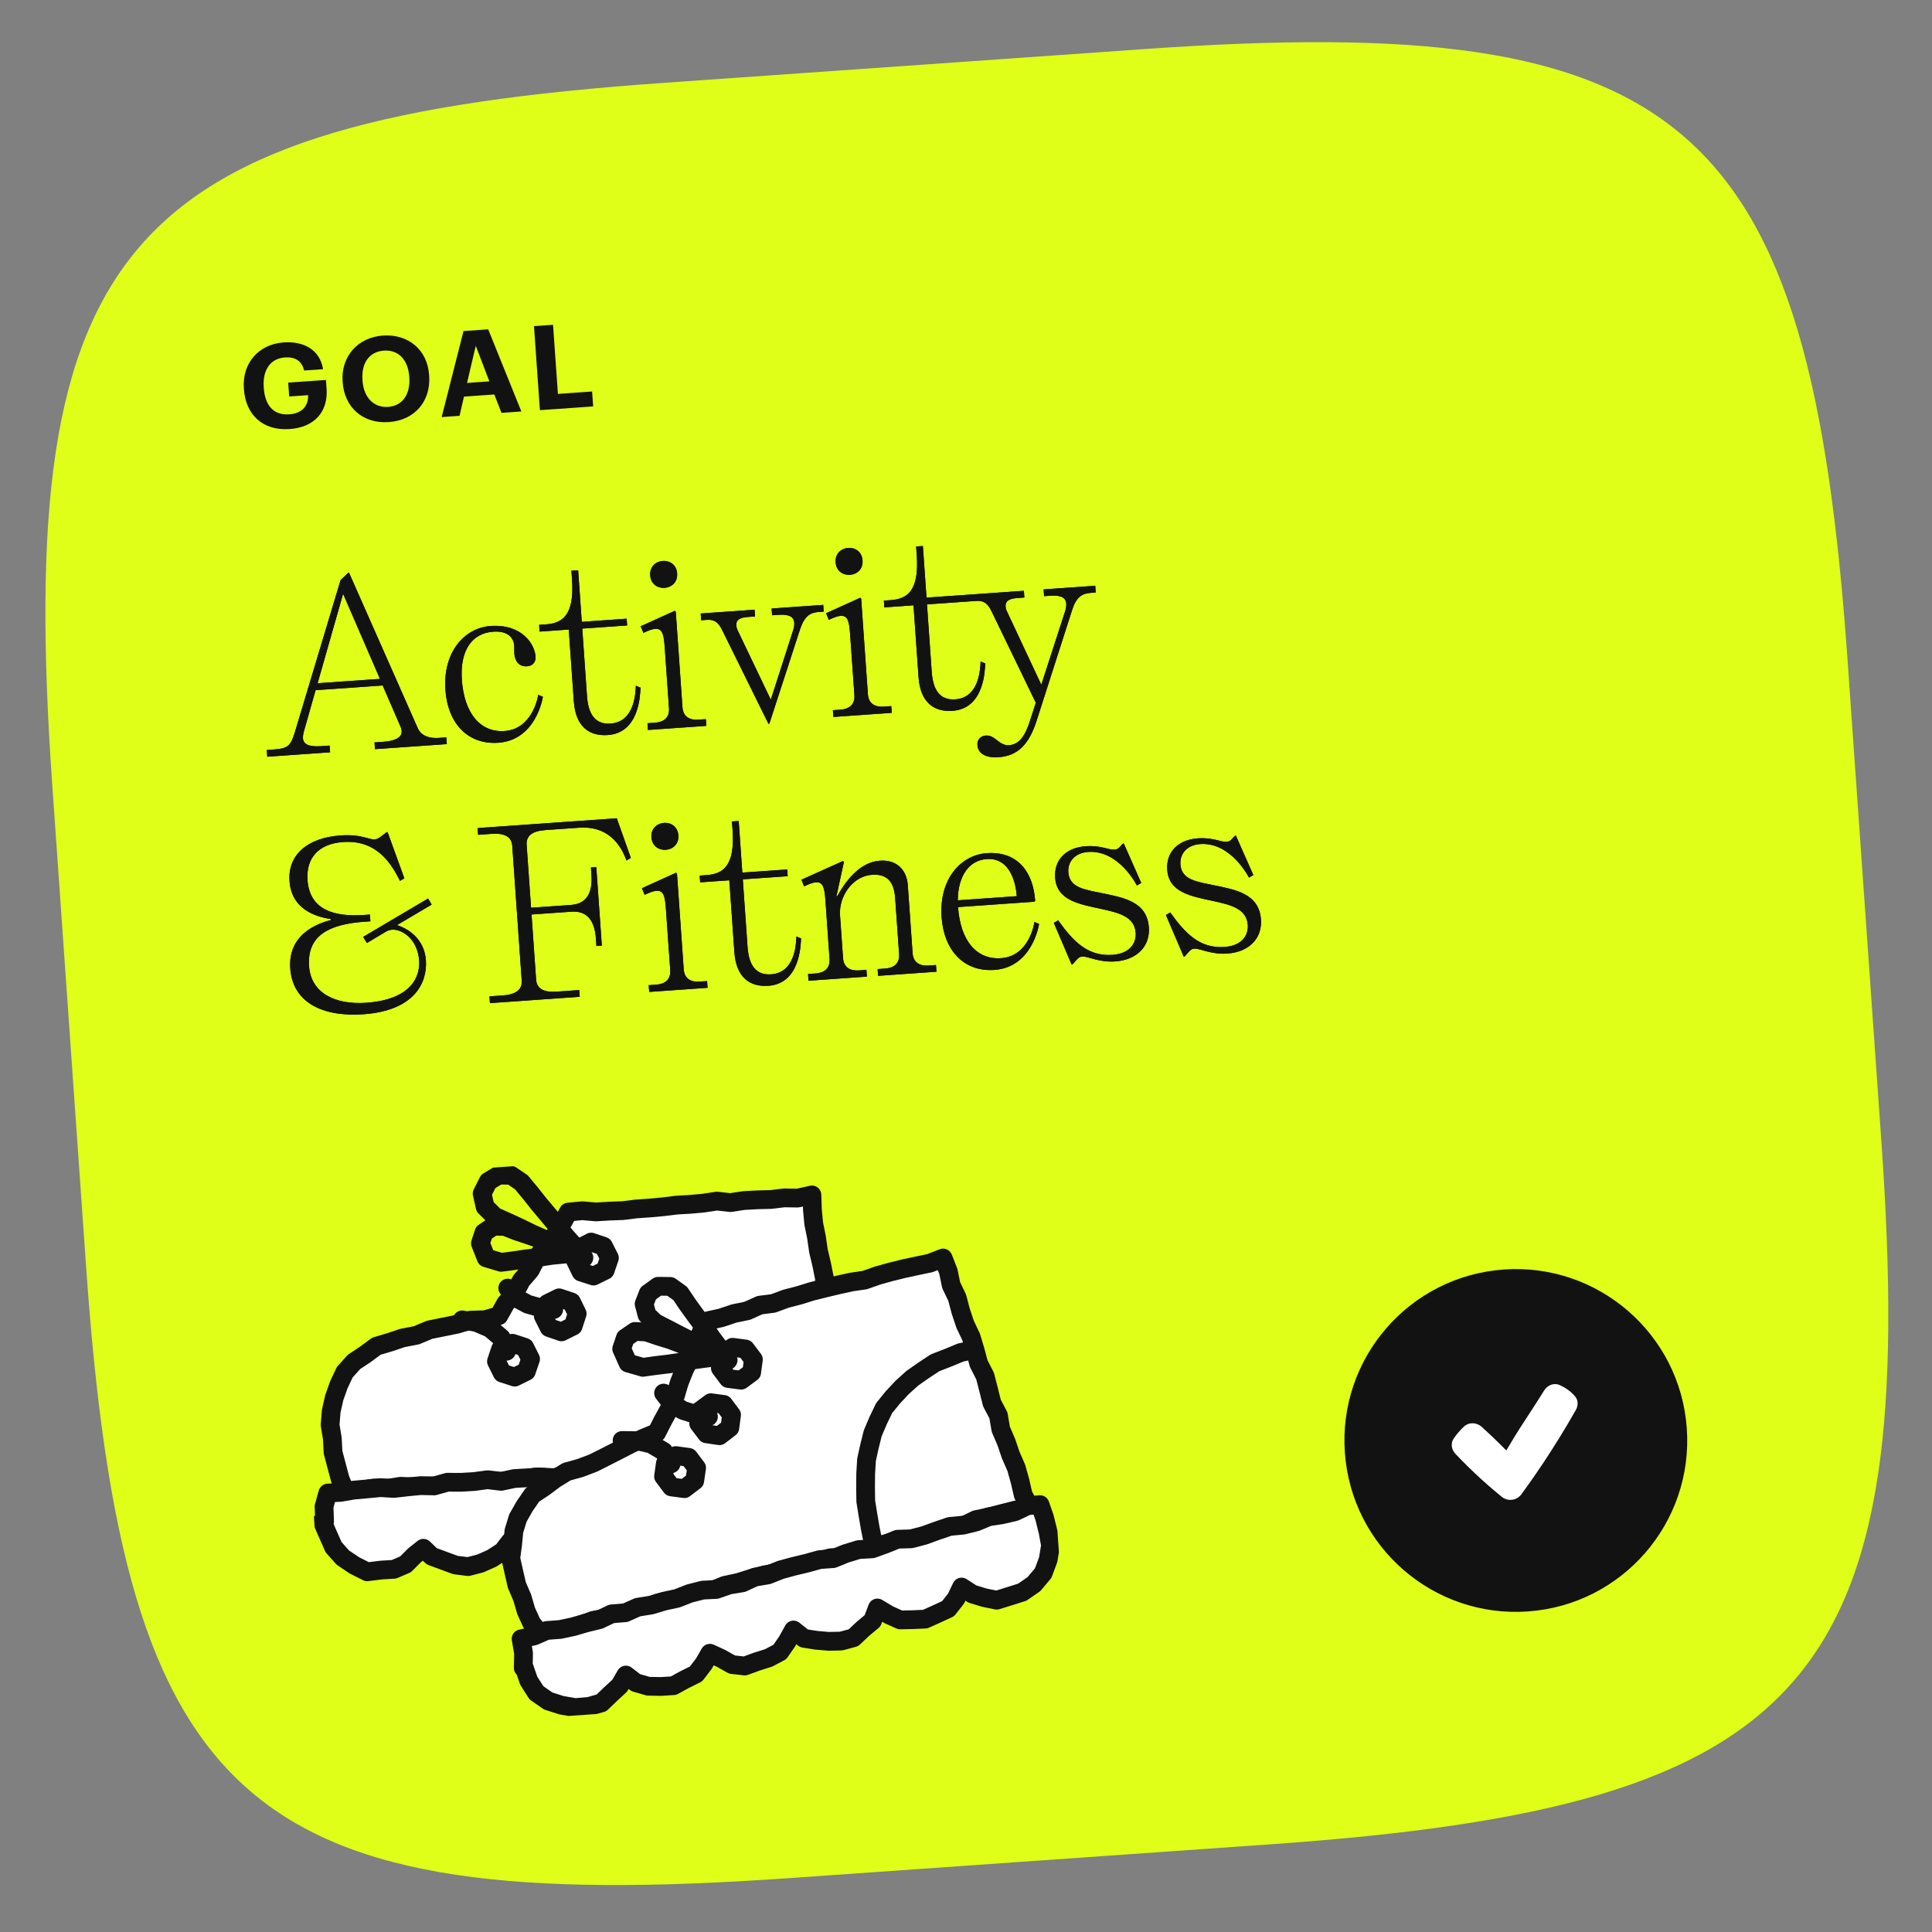
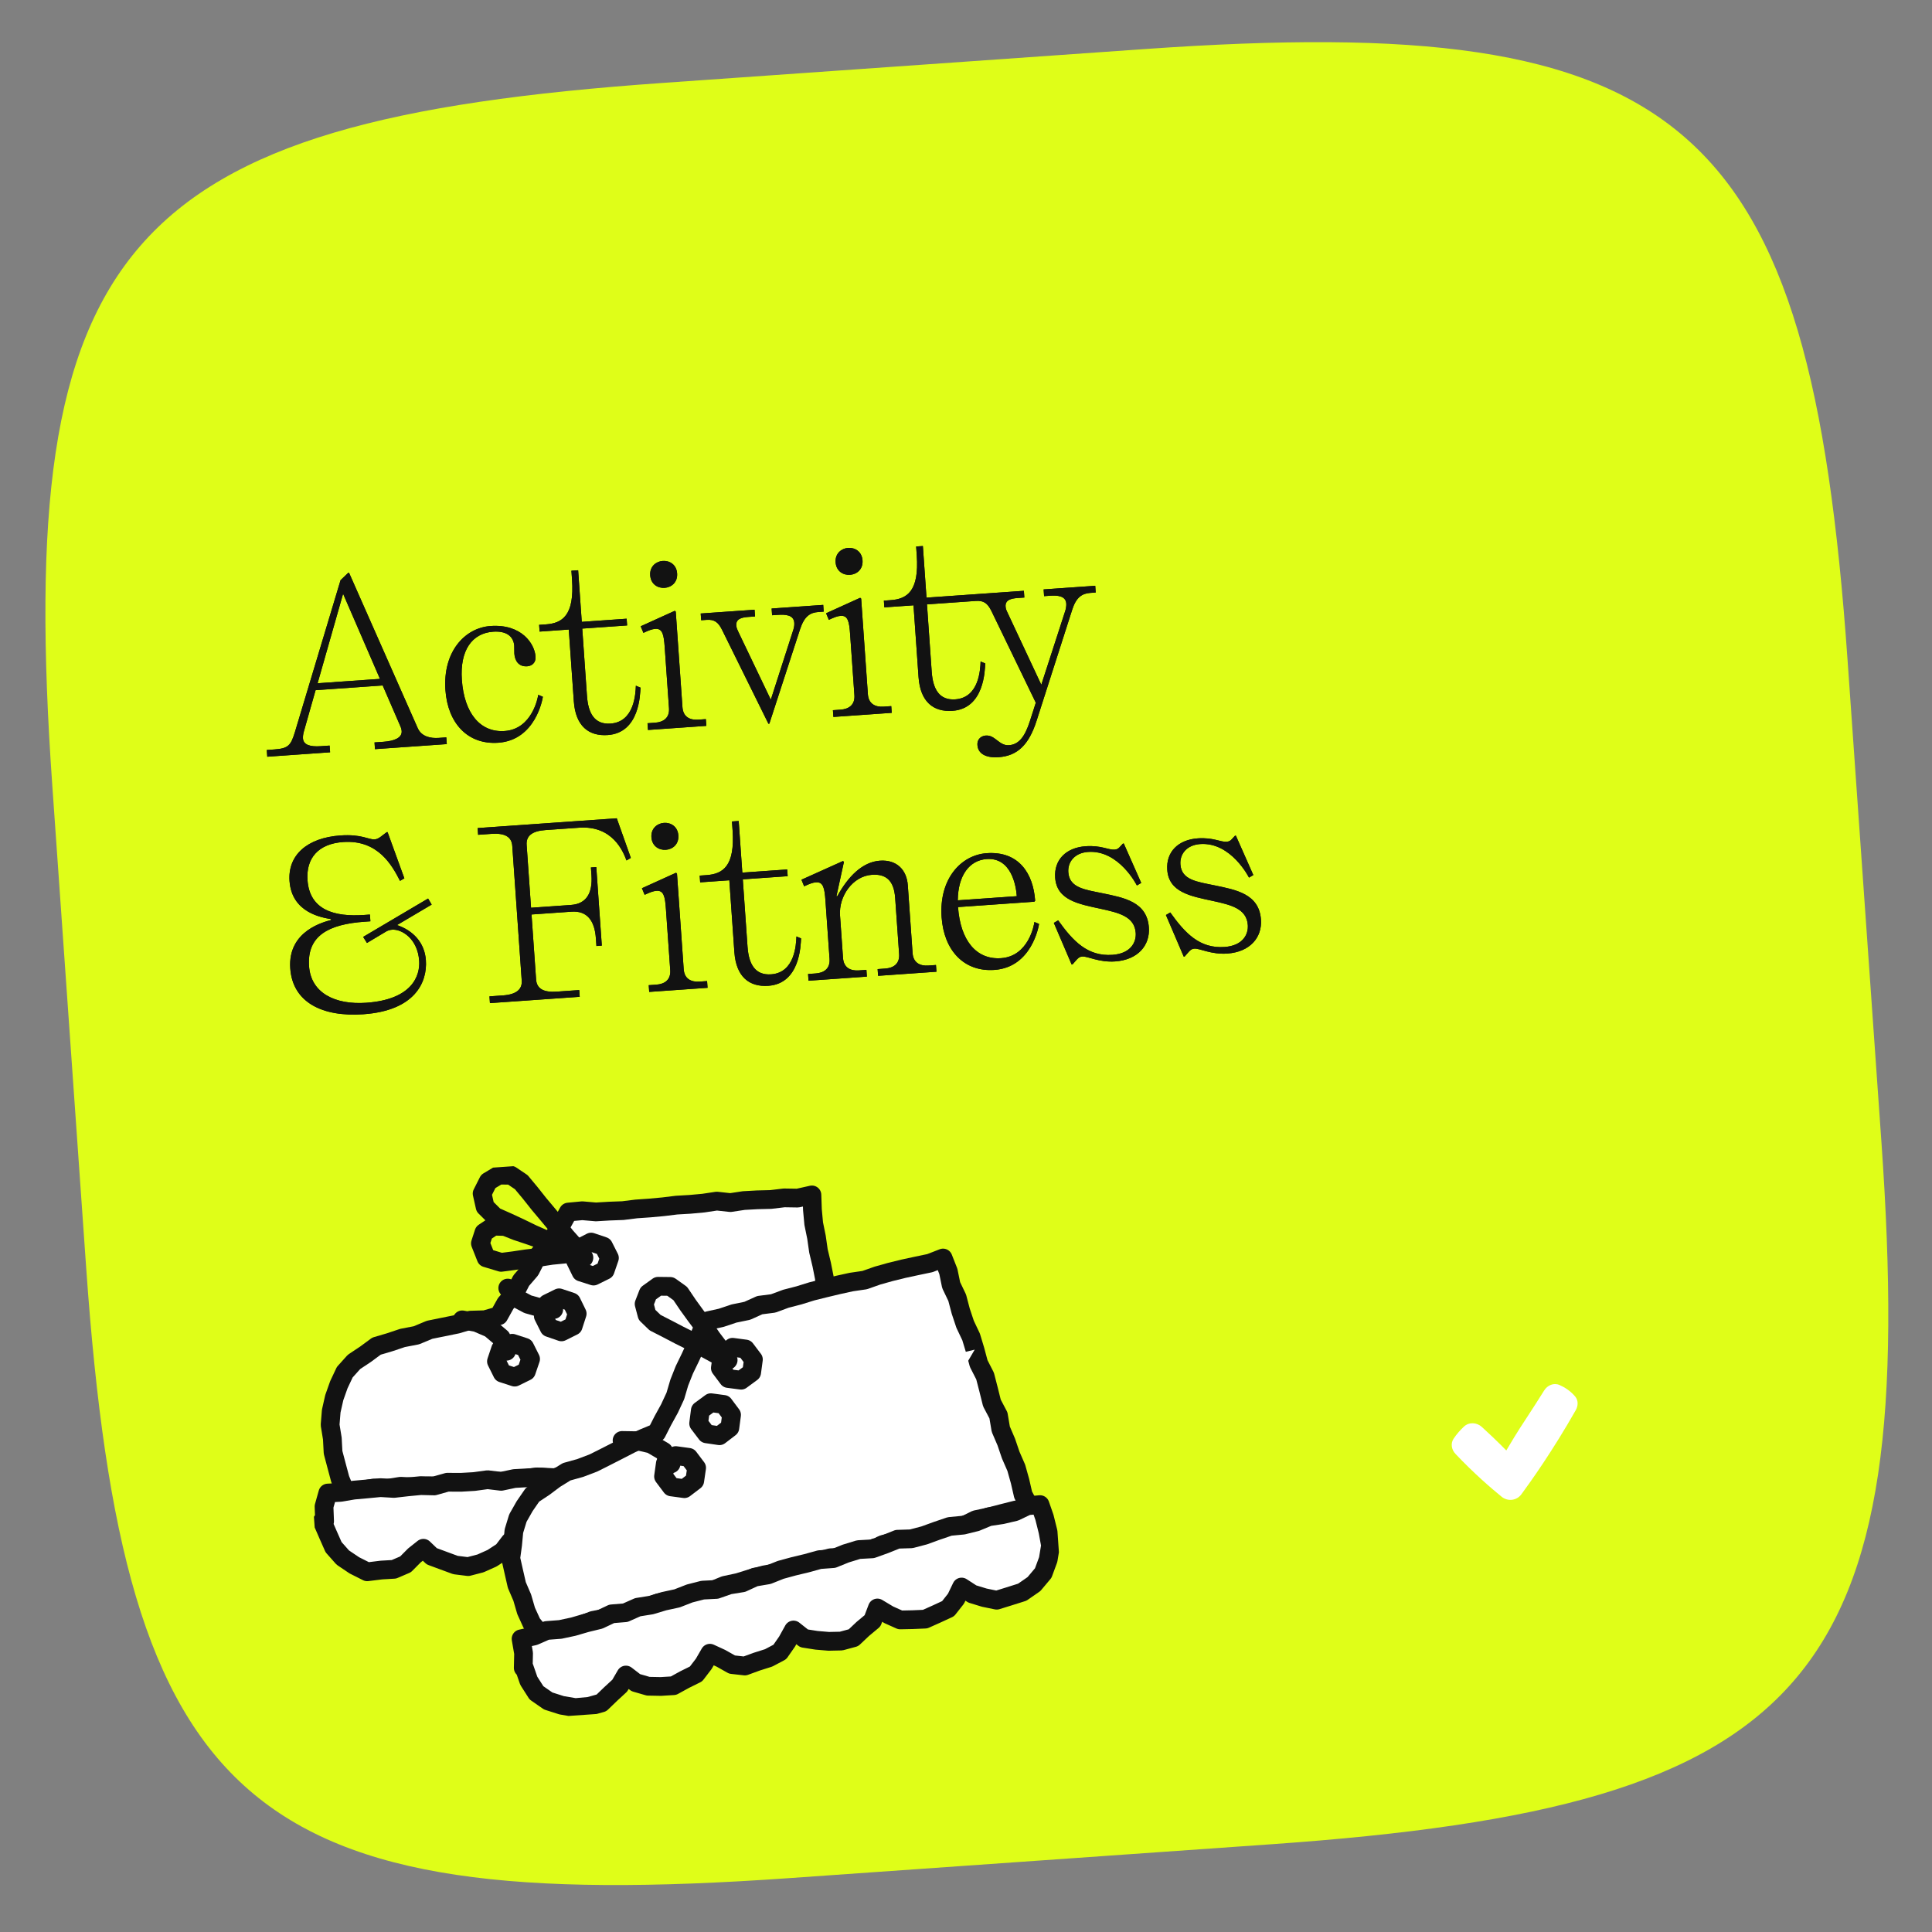
<svg xmlns="http://www.w3.org/2000/svg" width="170" height="170" viewBox="0 0 170 170" fill="none">
  <rect x="0" y="0" width="170" height="170" fill="#808080" stroke="none" />
  <g clip-path="url(#clip0_0_791)">
    <path d="M4.601 69.108C1.259 21.549 10.736 10.639 58.295 7.298L100.756 4.315C148.314 0.973 159.224 10.45 162.565 58.009L165.549 100.47C168.89 148.029 159.413 158.938 111.854 162.28L69.393 165.263C21.835 168.604 10.925 159.127 7.584 111.569L4.601 69.108Z" fill="#DFFE18" />
    <g clip-path="url(#clip1_0_791)">
      <path d="M74.722 128.157L74.637 126.937L74.332 125.751L74.373 124.513L74.145 123.315L73.842 122.126L73.786 120.902L73.534 119.708L73.373 118.5L73.258 117.284L72.934 116.102L72.849 114.882L72.614 113.684L72.54 112.461L72.302 111.266L72.017 110.074L71.844 108.867L71.6 107.67L71.487 106.452L71.442 105.143L70.19 105.423L68.997 105.404L67.818 105.545L66.632 105.574L65.447 105.639L64.269 105.818L63.073 105.687L61.894 105.864L60.715 105.972L59.529 106.041L58.35 106.186L57.169 106.294L55.984 106.377L54.805 106.524L53.617 106.568L52.433 106.639L51.235 106.535L50.012 106.651L49.403 107.75L48.757 108.778L47.959 109.703L47.218 110.665L46.661 111.756L45.864 112.681L45.303 113.77L44.496 114.691L43.891 115.776L42.678 116.125L41.415 116.162L40.228 116.517L39.014 116.764L37.799 117.011L36.639 117.495L35.42 117.729L34.284 118.109L33.128 118.45L32.158 119.166L31.151 119.835L30.336 120.742L29.817 121.842L29.413 122.981L29.145 124.165L29.047 125.379L29.243 126.582L29.307 127.799L29.618 128.973L29.932 130.147L30.439 131.37L31.666 131.145L32.854 130.941L34.061 130.966L35.251 130.778L36.458 130.837L37.655 130.763L38.859 130.744L40.06 130.694L41.248 130.475L42.447 130.428L43.646 130.342L44.852 130.352L46.039 130.128L47.232 129.952L48.441 130.046L49.64 129.955L50.827 129.698L52.031 129.721L53.239 129.759L54.43 129.555L55.629 129.469L56.822 129.339L58.03 129.382L59.216 129.112L60.418 129.065L61.628 129.131L62.812 128.86L64.018 128.882L65.227 128.937L66.415 128.689L67.615 128.626L68.821 128.635L70.015 128.475L71.222 128.497L72.416 128.344L73.621 128.306L74.813 128.093L74.722 128.157Z" fill="white" />
      <path d="M74.722 128.157L74.637 126.937L74.332 125.751L74.373 124.513L74.145 123.315L73.842 122.126L73.786 120.902L73.534 119.708L73.373 118.5L73.258 117.284L72.934 116.102L72.849 114.882L72.614 113.684L72.54 112.461L72.302 111.266L72.017 110.074L71.844 108.867L71.6 107.67L71.487 106.452L71.442 105.143L70.19 105.423L68.997 105.404L67.818 105.545L66.632 105.574L65.447 105.639L64.269 105.818L63.073 105.687L61.894 105.864L60.715 105.972L59.529 106.041L58.35 106.186L57.169 106.294L55.984 106.377L54.805 106.524L53.617 106.568L52.433 106.639L51.235 106.535L50.012 106.651L49.403 107.75L48.757 108.778L47.959 109.703L47.218 110.665L46.661 111.756L45.864 112.681L45.303 113.77L44.496 114.691L43.891 115.776L42.678 116.125L41.415 116.162L40.228 116.517L39.014 116.764L37.799 117.011L36.639 117.495L35.42 117.729L34.284 118.109L33.128 118.45L32.158 119.166L31.151 119.835L30.336 120.742L29.817 121.842L29.413 122.981L29.145 124.165L29.047 125.379L29.243 126.582L29.307 127.799L29.618 128.973L29.932 130.147L30.439 131.37L31.666 131.145L32.854 130.941L34.061 130.966L35.251 130.778L36.458 130.837L37.655 130.763L38.859 130.744L40.06 130.694L41.248 130.475L42.447 130.428L43.646 130.342L44.852 130.352L46.039 130.128L47.232 129.952L48.441 130.046L49.64 129.955L50.827 129.698L52.031 129.721L53.239 129.759L54.43 129.555L55.629 129.469L56.822 129.339L58.03 129.382L59.216 129.112L60.418 129.065L61.628 129.131L62.812 128.86L64.018 128.882L65.227 128.937L66.415 128.689L67.615 128.626L68.821 128.635L70.015 128.475L71.222 128.497L72.416 128.344L73.621 128.306L74.813 128.093L74.722 128.157Z" stroke="#121212" stroke-width="1.65" stroke-linecap="round" stroke-linejoin="round" />
      <path d="M49.404 117.194L50.434 116.682L50.787 115.591L50.284 114.562L49.195 114.198L48.164 114.706L47.807 115.799L48.321 116.82L49.404 117.194Z" fill="white" />
      <path d="M49.404 117.194L50.434 116.682L50.787 115.591L50.284 114.562L49.195 114.198L48.164 114.706L47.807 115.799L48.321 116.82L49.404 117.194Z" stroke="#121212" stroke-width="1.65" stroke-linecap="round" stroke-linejoin="round" />
      <path d="M52.225 112.283L53.251 111.777L53.625 110.69L53.105 109.66L52.016 109.292L50.994 109.815L50.627 110.9L51.132 111.933L52.225 112.283Z" fill="white" />
      <path d="M52.225 112.283L53.251 111.777L53.625 110.69L53.105 109.66L52.016 109.292L50.994 109.815L50.627 110.9L51.132 111.933L52.225 112.283Z" stroke="#121212" stroke-width="1.65" stroke-linecap="round" stroke-linejoin="round" />
      <path d="M45.288 121.175L46.314 120.67L46.687 119.58L46.17 118.551L45.079 118.194L44.051 118.701L43.684 119.79L44.197 120.821L45.288 121.175Z" fill="white" />
      <path d="M45.288 121.175L46.314 120.67L46.687 119.58L46.17 118.551L45.079 118.194L44.051 118.701L43.684 119.79L44.197 120.821L45.288 121.175Z" stroke="#121212" stroke-width="1.65" stroke-linecap="round" stroke-linejoin="round" />
      <path d="M51.375 110.681L50.601 109.72L49.781 108.797L49.009 107.834L48.22 106.885L47.426 105.94L46.658 104.971L45.867 104.021L44.964 103.414L43.883 103.402L42.963 103.955L42.423 105.024L42.686 106.192L43.535 107.034L44.664 107.537L45.782 108.057L46.891 108.596L48.022 109.094L49.136 109.625L50.261 110.135L51.38 110.662L51.375 110.681Z" stroke="#121212" stroke-width="1.65" stroke-linecap="round" stroke-linejoin="round" />
      <path d="M28.351 133.856L28.859 135.024L29.351 136.136L30.164 137.053L31.18 137.737L32.309 138.305L33.564 138.15L34.662 138.087L35.684 137.649L36.463 136.865L37.256 136.235L37.991 136.939L39.045 137.329L40.08 137.71L41.195 137.848L42.28 137.566L43.296 137.112L44.236 136.498L44.868 135.67L45.633 136.365L46.628 136.873L47.68 137.265L48.797 137.133L49.856 136.906L50.955 136.653L51.773 135.882L52.466 134.891L53.316 135.74L54.205 136.433L55.319 136.592L56.408 136.55L57.531 136.567L58.484 135.976L59.32 135.281L60.093 134.54L60.922 135.222L61.834 135.865L62.916 136.167L64.041 136.274L65.107 135.912L66.185 135.591L66.92 134.733L67.714 134.089L68.558 134.66L69.433 135.373L70.565 135.421L71.65 135.66L72.82 135.231L74.062 134.926L74.832 133.911L75.718 133.001L75.989 131.76L76.087 130.518L75.974 129.259L75.963 127.922L74.711 127.971L73.544 128.219L72.37 128.327L71.192 128.393L70.019 128.542L68.828 128.451L67.648 128.471L66.482 128.736L65.297 128.728L64.119 128.781L62.936 128.801L61.761 128.92L60.581 128.986L59.401 129.039L58.237 129.343L57.061 129.416L55.867 129.277L54.688 129.352L53.521 129.596L52.335 129.575L51.163 129.747L49.975 129.7L48.814 130.025L47.626 129.966L46.446 130.033L45.264 130.099L44.097 130.345L42.903 130.202L41.73 130.362L40.551 130.431L39.366 130.424L38.205 130.75L37.019 130.722L35.84 130.835L34.665 130.97L33.476 130.9L32.298 131.013L31.121 131.118L29.948 131.316L28.845 131.375L28.512 132.559L28.562 133.865L28.351 133.856Z" fill="white" />
      <path d="M28.351 133.856L28.859 135.024L29.351 136.136L30.164 137.053L31.18 137.737L32.309 138.305L33.564 138.15L34.662 138.087L35.684 137.649L36.463 136.865L37.256 136.235L37.991 136.939L39.045 137.329L40.08 137.71L41.195 137.848L42.28 137.566L43.296 137.112L44.236 136.498L44.868 135.67L45.633 136.365L46.628 136.873L47.68 137.265L48.797 137.133L49.856 136.906L50.955 136.653L51.773 135.882L52.466 134.891L53.316 135.74L54.205 136.433L55.319 136.592L56.408 136.55L57.531 136.567L58.484 135.976L59.32 135.281L60.093 134.54L60.922 135.222L61.834 135.865L62.916 136.167L64.041 136.274L65.107 135.912L66.185 135.591L66.92 134.733L67.714 134.089L68.558 134.66L69.433 135.373L70.565 135.421L71.65 135.66L72.82 135.231L74.062 134.926L74.832 133.911L75.718 133.001L75.989 131.76L76.087 130.518L75.974 129.259L75.963 127.922L74.711 127.971L73.544 128.219L72.37 128.327L71.192 128.393L70.019 128.542L68.828 128.451L67.648 128.471L66.482 128.736L65.297 128.728L64.119 128.781L62.936 128.801L61.761 128.92L60.581 128.986L59.401 129.039L58.237 129.343L57.061 129.416L55.867 129.277L54.688 129.352L53.521 129.596L52.335 129.575L51.163 129.747L49.975 129.7L48.814 130.025L47.626 129.966L46.446 130.033L45.264 130.099L44.097 130.345L42.903 130.202L41.73 130.362L40.551 130.431L39.366 130.424L38.205 130.75L37.019 130.722L35.84 130.835L34.665 130.97L33.476 130.9L32.298 131.013L31.121 131.118L29.948 131.316L28.845 131.375L28.512 132.559L28.562 133.865L28.351 133.856Z" stroke="#121212" stroke-width="1.65" stroke-linecap="round" stroke-linejoin="round" />
      <path d="M90.652 132.691L90.029 131.529L89.755 130.334L89.425 129.157L88.936 128.037L88.543 126.883L88.061 125.76L87.855 124.542L87.281 123.453L86.985 122.264L86.679 121.08L86.118 119.984L85.802 118.804L85.449 117.637L84.922 116.527L84.537 115.37L84.225 114.189L83.694 113.081L83.447 111.875L82.982 110.695L81.825 111.145L80.662 111.388L79.503 111.638L78.35 111.921L77.207 112.242L76.085 112.638L74.906 112.81L73.746 113.065L72.591 113.341L71.441 113.627L70.306 113.98L69.157 114.276L68.039 114.69L66.851 114.843L65.755 115.339L64.59 115.578L63.46 115.956L62.34 116.203L61.7 117.205L61.258 118.335L60.749 119.436L60.218 120.53L59.771 121.657L59.424 122.833L58.913 123.935L58.325 125.003L57.785 126.063L56.665 126.528L55.538 127.038L54.435 127.606L53.33 128.17L52.221 128.727L51.061 129.168L49.859 129.504L48.824 130.144L47.864 130.863L46.851 131.534L46.163 132.532L45.569 133.577L45.218 134.725L45.107 135.913L44.943 137.115L45.209 138.297L45.478 139.472L45.954 140.579L46.294 141.748L46.799 142.853L47.533 143.736L48.695 143.555L49.884 143.358L51.041 143.029L52.166 142.585L53.346 142.354L54.525 142.114L55.682 141.792L56.829 141.429L57.964 141.027L59.147 140.801L60.307 140.497L61.479 140.223L62.649 139.954L63.771 139.497L64.947 139.246L66.097 138.89L67.255 138.575L68.443 138.364L69.59 138.006L70.75 137.693L71.913 137.392L73.073 137.069L74.297 137.007L75.411 136.51L76.613 136.363L77.731 135.889L78.898 135.608L80.106 135.475L81.269 135.173L82.406 134.771L83.578 134.495L84.761 134.271L85.86 133.719L87.038 133.47L88.201 133.166L89.369 132.871L90.652 132.691Z" fill="white" />
      <path d="M90.652 132.691L90.029 131.529L89.755 130.334L89.425 129.157L88.936 128.037L88.543 126.883L88.061 125.76L87.855 124.542L87.281 123.453L86.985 122.264L86.679 121.08L86.118 119.984L85.802 118.804L85.449 117.637L84.922 116.527L84.537 115.37L84.225 114.189L83.694 113.081L83.447 111.875L82.982 110.695L81.825 111.145L80.662 111.388L79.503 111.638L78.35 111.921L77.207 112.242L76.085 112.638L74.906 112.81L73.746 113.065L72.591 113.341L71.441 113.627L70.306 113.98L69.157 114.276L68.039 114.69L66.851 114.843L65.755 115.339L64.59 115.578L63.46 115.956L62.34 116.203L61.7 117.205L61.258 118.335L60.749 119.436L60.218 120.53L59.771 121.657L59.424 122.833L58.913 123.935L58.325 125.003L57.785 126.063L56.665 126.528L55.538 127.038L54.435 127.606L53.33 128.17L52.221 128.727L51.061 129.168L49.859 129.504L48.824 130.144L47.864 130.863L46.851 131.534L46.163 132.532L45.569 133.577L45.218 134.725L45.107 135.913L44.943 137.115L45.209 138.297L45.478 139.472L45.954 140.579L46.294 141.748L46.799 142.853L47.533 143.736L48.695 143.555L49.884 143.358L51.041 143.029L52.166 142.585L53.346 142.354L54.525 142.114L55.682 141.792L56.829 141.429L57.964 141.027L59.147 140.801L60.307 140.497L61.479 140.223L62.649 139.954L63.771 139.497L64.947 139.246L66.097 138.89L67.255 138.575L68.443 138.364L69.59 138.006L70.75 137.693L71.913 137.392L73.073 137.069L74.297 137.007L75.411 136.51L76.613 136.363L77.731 135.889L78.898 135.608L80.106 135.475L81.269 135.173L82.406 134.771L83.578 134.495L84.761 134.271L85.86 133.719L87.038 133.47L88.201 133.166L89.369 132.871L90.652 132.691Z" stroke="#121212" stroke-width="1.65" stroke-linecap="round" stroke-linejoin="round" />
      <path d="M63.306 126.332L64.221 125.631L64.371 124.497L63.683 123.578L62.549 123.426L61.623 124.107L61.476 125.251L62.168 126.164L63.306 126.332Z" fill="white" />
      <path d="M63.306 126.332L64.221 125.631L64.371 124.497L63.683 123.578L62.549 123.426L61.623 124.107L61.476 125.251L62.168 126.164L63.306 126.332Z" stroke="#121212" stroke-width="1.65" stroke-linecap="round" stroke-linejoin="round" />
      <path d="M65.213 121.444L66.139 120.763L66.293 119.621L65.598 118.701L64.459 118.549L63.543 119.241L63.386 120.378L64.074 121.297L65.213 121.446L65.213 121.444Z" fill="white" />
      <path d="M65.213 121.444L66.139 120.763L66.293 119.621L65.598 118.701L64.459 118.549L63.543 119.241L63.386 120.378L64.074 121.297L65.213 121.446L65.213 121.444Z" stroke="#121212" stroke-width="1.65" stroke-linecap="round" stroke-linejoin="round" />
      <path d="M60.218 130.99L61.131 130.294L61.297 129.156L60.603 128.236L59.461 128.079L58.545 128.776L58.386 129.915L59.077 130.836L60.218 130.99Z" fill="white" />
      <path d="M60.218 130.99L61.131 130.294L61.297 129.156L60.603 128.236L59.461 128.079L58.545 128.776L58.386 129.915L59.077 130.836L60.218 130.99Z" stroke="#121212" stroke-width="1.65" stroke-linecap="round" stroke-linejoin="round" />
      <path d="M85.766 118.757L84.553 119.053L83.406 119.441L82.311 119.956L81.264 120.565L80.282 121.268L79.366 122.058L78.551 122.951L77.85 123.936L77.225 124.977L76.816 126.118L76.504 127.286L76.241 128.468L76.18 129.677L76.158 130.884L76.168 132.1L76.37 133.296L76.581 134.49L76.868 135.68L77.437 134.628L77.942 133.542L78.511 132.495L79.048 131.428L79.612 130.378L80.207 129.343L80.778 128.295L81.258 127.2L81.858 126.166L82.431 125.118L82.961 124.049L83.539 123.003L84.04 121.918L84.628 120.879L85.153 119.804L85.766 118.757Z" fill="white" />
-       <path d="M85.724 118.758L84.537 119.008L83.415 119.473L82.285 119.909L81.27 120.578L80.283 121.27L79.384 122.079L78.561 122.96L77.795 123.903L77.269 124.999L76.795 126.112L76.502 127.287L76.244 128.468L76.173 129.676L76.163 130.886L76.18 132.099L76.373 133.295L76.579 134.491L76.818 135.681" stroke="#121212" stroke-width="1.65" stroke-linecap="round" stroke-linejoin="round" />
      <path d="M46.126 146.733L46.53 147.898L47.206 148.956L48.237 149.672L49.417 150.049L50.62 150.254L51.848 150.143L52.923 149.841L53.726 149.066L54.531 148.324L55.075 147.389L55.947 148.06L57.033 148.374L58.149 148.395L59.264 148.327L60.241 147.79L61.245 147.293L61.924 146.405L62.464 145.47L63.44 145.919L64.417 146.469L65.538 146.595L66.598 146.208L67.635 145.88L68.62 145.359L69.256 144.444L69.82 143.426L70.749 144.161L71.853 144.334L72.923 144.424L74.017 144.4L75.1 144.107L75.917 143.334L76.775 142.618L77.204 141.489L78.21 142.091L79.213 142.54L80.309 142.517L81.402 142.47L82.402 142.023L83.426 141.55L84.122 140.665L84.611 139.646L85.555 140.257L86.609 140.579L87.703 140.804L88.771 140.472L89.95 140.1L90.98 139.386L91.795 138.416L92.233 137.229L92.438 135.984L92.211 134.749L91.905 133.521L91.513 132.394L90.403 132.495L89.318 133.014L88.169 133.284L86.997 133.461L85.896 133.918L84.75 134.2L83.56 134.315L82.439 134.697L81.325 135.102L80.183 135.402L78.971 135.44L77.867 135.884L76.752 136.284L75.549 136.352L74.417 136.7L73.315 137.145L72.117 137.234L70.98 137.549L69.829 137.825L68.69 138.136L67.585 138.577L66.415 138.775L65.326 139.275L64.153 139.466L63.035 139.857L61.83 139.918L60.684 140.211L59.575 140.643L58.422 140.893L57.289 141.234L56.116 141.421L55.021 141.907L53.825 142.005L52.74 142.519L51.589 142.799L50.456 143.13L49.298 143.378L48.099 143.469L47.002 143.951L45.85 144.203L46.07 145.472L46.042 146.762L46.126 146.733Z" fill="white" />
      <path d="M46.126 146.733L46.53 147.898L47.206 148.956L48.237 149.672L49.417 150.049L50.62 150.254L51.848 150.143L52.923 149.841L53.726 149.066L54.531 148.324L55.075 147.389L55.947 148.06L57.033 148.374L58.149 148.395L59.264 148.327L60.241 147.79L61.245 147.293L61.924 146.405L62.464 145.47L63.44 145.919L64.417 146.469L65.538 146.595L66.598 146.208L67.635 145.88L68.62 145.359L69.256 144.444L69.82 143.426L70.749 144.161L71.853 144.334L72.923 144.424L74.017 144.4L75.1 144.107L75.917 143.334L76.775 142.618L77.204 141.489L78.21 142.091L79.213 142.54L80.309 142.517L81.402 142.47L82.402 142.023L83.426 141.55L84.122 140.665L84.611 139.646L85.555 140.257L86.609 140.579L87.703 140.804L88.771 140.472L89.95 140.1L90.98 139.386L91.795 138.416L92.233 137.229L92.438 135.984L92.211 134.749L91.905 133.521L91.513 132.394L90.403 132.495L89.318 133.014L88.169 133.284L86.997 133.461L85.896 133.918L84.75 134.2L83.56 134.315L82.439 134.697L81.325 135.102L80.183 135.402L78.971 135.44L77.867 135.884L76.752 136.284L75.549 136.352L74.417 136.7L73.315 137.145L72.117 137.234L70.98 137.549L69.829 137.825L68.69 138.136L67.585 138.577L66.415 138.775L65.326 139.275L64.153 139.466L63.035 139.857L61.83 139.918L60.684 140.211L59.575 140.643L58.422 140.893L57.289 141.234L56.116 141.421L55.021 141.907L53.825 142.005L52.74 142.519L51.589 142.799L50.456 143.13L49.298 143.378L48.099 143.469L47.002 143.951L45.85 144.203L46.07 145.472L46.042 146.762L46.126 146.733Z" stroke="#121212" stroke-width="1.65" stroke-linecap="round" stroke-linejoin="round" />
      <path d="M64.055 119.699L63.371 118.708L62.644 117.749L61.961 116.758L61.237 115.794L60.529 114.817L59.855 113.817L58.979 113.194L57.907 113.181L57.038 113.805L56.677 114.734L56.931 115.694L57.64 116.379L58.712 116.928L59.777 117.486L60.855 118.022L61.928 118.573L62.987 119.15L64.072 119.677L64.055 119.699Z" stroke="#121212" stroke-width="1.65" stroke-linecap="round" stroke-linejoin="round" />
-       <path d="M62.338 124.662L61.195 124.456L60.088 124.101L59.097 123.491L58.389 122.579" stroke="#121212" stroke-width="1.65" stroke-linecap="round" stroke-linejoin="round" />
      <path d="M48.723 115.225L47.57 115.079L46.45 114.765L45.426 114.218L44.679 113.339" stroke="#121212" stroke-width="1.65" stroke-linecap="round" stroke-linejoin="round" />
      <path d="M54.737 126.748L56.027 126.769L57.285 127.059L58.394 127.709L59.048 128.808" stroke="#121212" stroke-width="1.65" stroke-linecap="round" stroke-linejoin="round" />
      <path d="M40.67 116.136L41.938 116.371L43.123 116.882L44.099 117.71L44.567 118.897" stroke="#121212" stroke-width="1.65" stroke-linecap="round" stroke-linejoin="round" />
      <path d="M50.749 110.187L49.709 109.826L48.661 109.424L47.602 109.054L46.542 108.687L45.475 108.333L44.431 107.92L43.423 107.893L42.582 108.454L42.273 109.405L42.777 110.679L44.093 111.076L45.205 110.931L46.315 110.766L47.429 110.634L48.539 110.462L49.657 110.354L50.749 110.187Z" stroke="#121212" stroke-width="1.65" stroke-linecap="round" stroke-linejoin="round" />
-       <path d="M63.242 119.349L62.179 118.993L61.118 118.627L60.047 118.291L58.997 117.894L57.924 117.564L56.861 117.203L55.861 117.157L55.027 117.729L54.703 118.686L55.263 119.938L56.568 120.314L57.679 120.156L58.794 120.024L59.904 119.859L61.009 119.661L62.123 119.509L63.239 119.373L63.242 119.349Z" stroke="#121212" stroke-width="1.65" stroke-linecap="round" stroke-linejoin="round" />
    </g>
-     <circle cx="133.381" cy="126.75" r="15.081" transform="rotate(-4.019 133.381 126.75)" fill="#121212" />
    <path d="M137.228 121.871C136.709 121.642 136.152 121.9 135.871 122.354C134.949 123.845 133.782 125.565 133.265 126.423C133.006 126.851 132.805 127.187 132.669 127.416C132.617 127.503 132.574 127.574 132.541 127.63C132.527 127.615 132.512 127.599 132.495 127.582C132.392 127.477 132.241 127.323 132.046 127.13C131.656 126.744 131.091 126.198 130.39 125.559C129.946 125.156 129.262 125.107 128.811 125.532C128.515 125.811 128.177 126.175 127.899 126.601C127.618 127.031 127.73 127.57 128.067 127.927C129.681 129.636 131.214 130.955 132.135 131.703C132.675 132.141 133.457 132.046 133.868 131.486C134.676 130.386 136.594 127.71 138.655 124.081C138.862 123.715 138.895 123.242 138.611 122.893C138.192 122.38 137.66 122.062 137.228 121.871Z" fill="white" />
-     <path d="M25.491 37.752C23.071 37.922 21.616 36.445 21.462 34.252L21.456 34.169C21.3 31.946 22.773 30.283 24.956 30.13C26.6 30.014 28.122 30.666 28.427 32.484L26.761 32.601C26.555 31.743 25.959 31.39 25.07 31.452C23.787 31.542 23.1 32.557 23.206 34.067L23.212 34.15C23.312 35.577 23.994 36.559 25.442 36.457C26.683 36.37 27.14 35.62 27.111 34.77L25.446 34.887L25.36 33.666L28.68 33.433L28.736 34.219C28.874 36.195 27.705 37.597 25.491 37.752ZM34.213 37.14C31.896 37.303 30.306 35.814 30.153 33.642L30.147 33.559C29.992 31.356 31.496 29.681 33.689 29.527C35.913 29.37 37.601 30.769 37.757 32.983L37.763 33.065C37.918 35.279 36.52 36.978 34.213 37.14ZM34.151 35.803C35.413 35.715 36.121 34.698 36.016 33.209L36.01 33.126C35.909 31.688 35.075 30.76 33.782 30.851C32.499 30.941 31.789 31.926 31.894 33.426L31.9 33.508C32.006 35.019 32.93 35.889 34.151 35.803ZM38.864 36.699L40.785 29.132L42.957 28.979L45.876 36.206L44.128 36.329L43.495 34.71L40.826 34.898L40.436 36.588L38.864 36.699ZM41.863 30.428L41.095 33.694L43.06 33.556L41.863 30.428ZM47.507 36.091L46.988 28.696L48.663 28.578L49.091 34.66L52.1 34.449L52.193 35.762L47.507 36.091Z" fill="#121212" />
    <path d="M23.517 66.585L23.476 65.992L24.147 65.945C25.371 65.859 25.59 65.586 25.946 64.43L29.966 51.051L30.636 50.408L30.715 50.403L36.755 64.067C37.085 64.818 37.89 64.98 38.601 64.93L39.272 64.882L39.314 65.475L32.995 65.919L32.954 65.326L33.743 65.271C34.711 65.203 35.386 64.917 35.344 64.325C35.336 64.207 35.307 64.089 35.26 63.974L33.673 60.315L27.769 60.73L26.735 64.374C26.672 64.597 26.648 64.817 26.659 64.975C26.697 65.528 27.267 65.726 28.215 65.659L29.005 65.604L29.046 66.196L23.517 66.585ZM27.945 60.122L33.434 59.736L30.189 52.245L27.945 60.122ZM43.163 55.084C45.928 54.89 47.045 56.677 47.122 57.763C47.165 58.375 46.744 58.603 46.389 58.628C45.599 58.683 45.299 58.089 45.259 57.517C45.249 57.379 45.257 56.922 45.248 56.803C45.17 55.975 44.542 55.503 43.397 55.584C41.521 55.716 40.457 57.239 40.639 59.826C40.843 62.728 42.236 64.476 44.408 64.323C46.817 64.154 47.336 61.379 47.359 61.139L47.768 61.309C47.742 61.509 47.123 65.124 43.845 65.355C41.16 65.543 39.399 63.643 39.194 60.721C38.955 57.325 40.912 55.242 43.163 55.084ZM47.481 55.575L47.439 54.982L48.032 54.941C49.473 54.839 50.557 54.168 50.334 50.989L50.28 50.219L50.872 50.177L51.191 54.719L55.14 54.441L55.182 55.034L51.233 55.311L51.649 61.235C51.76 62.814 52.343 63.766 53.725 63.669C55.818 63.521 55.922 61.054 55.951 60.337L56.36 60.507C56.323 61.105 56.282 64.481 53.478 64.678C51.8 64.796 50.645 63.885 50.492 61.713L50.048 55.394L47.481 55.575ZM57.212 50.625C57.157 49.835 57.741 49.397 58.313 49.357C58.906 49.315 59.526 49.668 59.581 50.458C59.637 51.248 59.072 51.685 58.48 51.726C57.888 51.768 57.267 51.414 57.212 50.625ZM62.151 63.87L57.017 64.231L56.975 63.639L57.647 63.591C58.358 63.541 58.928 63.184 58.867 62.315L58.489 56.944C58.412 55.839 58.294 55.291 57.662 55.336C57.386 55.355 57.115 55.453 56.615 55.687L56.376 55.108L59.376 53.747L59.461 53.82L60.051 62.232C60.113 63.101 60.727 63.375 61.438 63.325L62.109 63.278L62.151 63.87ZM63.544 55.438C63.197 54.728 62.843 54.495 62.172 54.542L61.698 54.576L61.656 53.983L66.395 53.651L66.437 54.243L65.844 54.285C65.252 54.326 64.746 54.461 64.786 55.033C64.8 55.231 64.87 55.385 64.94 55.539L67.825 61.567L69.812 55.395C69.892 55.131 69.9 54.952 69.889 54.794C69.84 54.103 69.122 54.054 68.411 54.104L67.938 54.137L67.896 53.545L72.437 53.226L72.479 53.818L72.005 53.852C71.294 53.901 70.781 54.215 70.404 55.353L67.695 63.679L67.616 63.685L63.544 55.438ZM73.526 49.478C73.471 48.689 74.055 48.251 74.627 48.211C75.22 48.169 75.84 48.522 75.895 49.312C75.951 50.102 75.386 50.538 74.794 50.58C74.202 50.622 73.582 50.268 73.526 49.478ZM78.465 62.724L73.331 63.085L73.29 62.492L73.961 62.445C74.672 62.395 75.242 62.038 75.181 61.169L74.803 55.798C74.726 54.692 74.608 54.145 73.976 54.189C73.7 54.209 73.429 54.307 72.929 54.541L72.69 53.962L75.69 52.6L75.775 52.674L76.366 61.086C76.427 61.954 77.041 62.229 77.752 62.179L78.423 62.132L78.465 62.724ZM77.814 53.443L77.773 52.851L78.365 52.809C79.807 52.708 80.891 52.037 80.667 48.858L80.613 48.088L81.205 48.046L81.525 52.587L85.474 52.31L85.515 52.902L81.566 53.18L81.982 59.103C82.093 60.683 82.676 61.634 84.058 61.537C86.151 61.39 86.256 58.922 86.285 58.206L86.694 58.376C86.656 58.974 86.616 62.35 83.812 62.547C82.133 62.665 80.978 61.754 80.825 59.582L80.381 53.263L77.814 53.443ZM87.242 53.773C86.894 53.063 86.54 52.83 85.869 52.877L85.395 52.911L85.354 52.318L90.093 51.986L90.134 52.578L89.542 52.62C88.95 52.661 88.443 52.796 88.483 53.368C88.497 53.566 88.545 53.682 88.638 53.874L91.626 60.252L93.746 53.713C93.81 53.49 93.834 53.27 93.823 53.112C93.774 52.421 93.056 52.373 92.346 52.422L91.872 52.456L91.83 51.863L96.372 51.544L96.413 52.137L95.939 52.17C95.229 52.22 94.695 52.535 94.338 53.672L91.213 63.416C90.529 65.547 89.526 66.511 87.867 66.627C86.722 66.708 86.058 66.298 86.007 65.567C85.965 64.975 86.405 64.746 86.741 64.722C87.195 64.69 87.471 64.949 87.722 65.129C88.015 65.347 88.311 65.604 88.785 65.571C89.654 65.51 90.181 64.818 90.621 63.457L91.142 61.833L87.242 53.773ZM37.475 84.494C37.611 86.429 36.517 88.926 31.975 89.246C28.382 89.498 25.752 88.214 25.541 85.213C25.305 81.856 28.586 81.11 29.131 80.953L29.125 80.874C28.321 80.732 25.673 80.322 25.476 77.519C25.318 75.267 26.995 73.721 29.957 73.513C31.813 73.382 32.444 73.894 32.958 73.858C33.155 73.844 33.289 73.775 33.478 73.642L34.025 73.227L34.104 73.222L35.58 77.285L35.199 77.51C34.509 76.169 33.276 73.875 30.196 74.091C28.004 74.245 26.923 75.512 27.059 77.447C27.245 80.093 29.45 80.692 32.036 80.51L32.55 80.474L32.591 81.067L32.078 81.103C28.919 81.325 27.005 82.332 27.194 85.017C27.36 87.387 29.497 88.427 32.222 88.236C36.289 87.95 36.974 85.838 36.883 84.535C36.747 82.6 35.357 81.745 34.508 81.805C34.331 81.817 34.136 81.871 33.983 81.961L32.289 82.973L31.954 82.441L37.669 79.063L37.984 79.596L34.936 81.398C36.339 81.875 37.366 82.934 37.475 84.494ZM51.009 87.71L43.111 88.265L43.069 87.672L44.254 87.589C45.439 87.506 45.963 87.052 45.908 86.282L45.076 74.435C45.021 73.645 44.44 73.289 43.255 73.372L42.071 73.455L42.029 72.863L54.271 72.003L55.508 75.488L55.127 75.713C54.835 74.94 53.918 72.623 50.956 72.831L47.994 73.039C46.809 73.123 46.284 73.556 46.34 74.346L46.728 79.875L50.243 79.628C51.605 79.532 52.154 78.581 52.043 77.001L51.996 76.33L52.469 76.297L52.955 83.207L52.481 83.241L52.434 82.57C52.323 80.99 51.647 80.124 50.285 80.22L46.77 80.467L47.172 86.193C47.228 86.983 47.808 87.339 48.993 87.256L50.968 87.117L51.009 87.71ZM57.32 73.674C57.264 72.884 57.849 72.446 58.422 72.406C59.014 72.364 59.634 72.718 59.689 73.507C59.745 74.297 59.18 74.734 58.588 74.775C57.996 74.817 57.376 74.464 57.32 73.674ZM62.259 86.919L57.125 87.28L57.083 86.688L57.755 86.641C58.466 86.591 59.036 86.233 58.975 85.364L58.597 79.993C58.52 78.888 58.402 78.34 57.77 78.385C57.494 78.404 57.223 78.502 56.723 78.736L56.484 78.158L59.484 76.796L59.569 76.869L60.16 85.281C60.221 86.15 60.835 86.424 61.546 86.374L62.217 86.327L62.259 86.919ZM61.608 77.639L61.567 77.046L62.159 77.005C63.601 76.903 64.684 76.232 64.461 73.053L64.407 72.283L64.999 72.241L65.318 76.783L69.268 76.505L69.309 77.098L65.36 77.375L65.776 83.299C65.887 84.879 66.47 85.83 67.852 85.733C69.945 85.586 70.05 83.118 70.079 82.401L70.487 82.571C70.45 83.169 70.409 86.545 67.606 86.742C65.927 86.86 64.772 85.949 64.619 83.777L64.175 77.458L61.608 77.639ZM79.115 83.949L78.768 79.013C78.656 77.413 77.905 76.891 76.72 76.974C75.022 77.093 73.797 78.866 73.915 80.544L74.179 84.296C74.24 85.165 74.855 85.439 75.565 85.389L76.237 85.342L76.278 85.934L71.144 86.295L71.103 85.703L71.774 85.656C72.485 85.606 73.055 85.248 72.994 84.379L72.633 79.245C72.556 78.14 72.438 77.592 71.806 77.637C71.53 77.656 71.259 77.754 70.759 77.988L70.52 77.409L74.175 75.764L74.259 75.837L73.599 78.86L73.677 78.855C74.627 77.121 75.887 75.842 77.427 75.734C78.888 75.631 79.784 76.52 79.881 77.903L80.3 83.866C80.361 84.735 80.976 85.009 81.686 84.959L82.358 84.912L82.399 85.504L77.266 85.865L77.224 85.273L77.895 85.225C78.606 85.175 79.176 84.818 79.115 83.949ZM91.086 79.258L91.013 79.343L84.299 79.815C84.504 82.737 85.896 84.465 88.088 84.311C90.516 84.14 90.996 81.368 91.019 81.128L91.428 81.298C91.402 81.498 90.783 85.114 87.505 85.344C84.82 85.533 83.059 83.632 82.854 80.71C82.615 77.314 84.572 75.232 86.823 75.073C89.627 74.876 90.915 76.83 91.086 79.258ZM86.82 75.59C85.319 75.695 84.3 76.997 84.277 79.221L89.47 78.856C89.406 77.948 88.992 75.437 86.82 75.59ZM100.037 77.915C100.037 77.915 98.467 74.771 95.742 74.963C94.558 75.046 93.939 75.844 94.003 76.752C94.1 78.134 95.459 78.277 97.03 78.603C98.882 78.989 100.931 79.341 101.091 81.611C101.202 83.191 100.12 84.458 98.126 84.598C96.704 84.698 95.712 84.132 95.238 84.166C94.962 84.185 94.833 84.333 94.631 84.566L94.374 84.861L94.295 84.867L92.728 81.207L93.109 80.982C94.43 82.833 95.715 84.172 97.887 84.019C99.486 83.907 99.992 82.919 99.934 82.09C99.831 80.628 98.42 80.311 96.848 79.965C94.894 79.547 92.984 79.204 92.846 77.23C92.735 75.65 93.811 74.582 95.528 74.462C96.891 74.366 97.517 74.798 98.07 74.76C98.326 74.742 98.438 74.634 98.529 74.529L98.806 74.231L98.885 74.226L100.418 77.69L100.037 77.915ZM109.901 77.222C109.901 77.222 108.331 74.078 105.606 74.27C104.421 74.353 103.802 75.15 103.866 76.059C103.963 77.441 105.323 77.584 106.893 77.91C108.746 78.296 110.795 78.648 110.954 80.918C111.065 82.498 109.984 83.765 107.989 83.905C106.568 84.005 105.575 83.439 105.101 83.473C104.825 83.492 104.697 83.64 104.495 83.873L104.238 84.168L104.159 84.174L102.592 80.514L102.973 80.289C104.294 82.14 105.578 83.479 107.75 83.326C109.35 83.214 109.856 82.226 109.797 81.397C109.695 79.935 108.283 79.618 106.711 79.272C104.757 78.854 102.848 78.511 102.709 76.537C102.598 74.957 103.674 73.889 105.392 73.769C106.754 73.673 107.38 74.105 107.933 74.067C108.19 74.049 108.301 73.941 108.393 73.836L108.67 73.538L108.749 73.533L110.282 76.997L109.901 77.222Z" fill="#121212" />
    <path d="M23.517 66.585L23.476 65.992L24.147 65.945C25.371 65.859 25.59 65.586 25.946 64.43L29.966 51.051L30.636 50.408L30.715 50.403L36.755 64.067C37.085 64.818 37.89 64.98 38.601 64.93L39.272 64.882L39.314 65.475L32.995 65.919L32.954 65.326L33.743 65.271C34.711 65.203 35.386 64.917 35.344 64.325C35.336 64.207 35.307 64.089 35.26 63.974L33.673 60.315L27.769 60.73L26.735 64.374C26.672 64.597 26.648 64.817 26.659 64.975C26.697 65.528 27.267 65.726 28.215 65.659L29.005 65.604L29.046 66.196L23.517 66.585ZM27.945 60.122L33.434 59.736L30.189 52.245L27.945 60.122ZM43.163 55.084C45.928 54.89 47.045 56.677 47.122 57.763C47.165 58.375 46.744 58.603 46.389 58.628C45.599 58.683 45.299 58.089 45.259 57.517C45.249 57.379 45.257 56.922 45.248 56.803C45.17 55.975 44.542 55.503 43.397 55.584C41.521 55.716 40.457 57.239 40.639 59.826C40.843 62.728 42.236 64.476 44.408 64.323C46.817 64.154 47.336 61.379 47.359 61.139L47.768 61.309C47.742 61.509 47.123 65.124 43.845 65.355C41.16 65.543 39.399 63.643 39.194 60.721C38.955 57.325 40.912 55.242 43.163 55.084ZM47.481 55.575L47.439 54.982L48.032 54.941C49.473 54.839 50.557 54.168 50.334 50.989L50.28 50.219L50.872 50.177L51.191 54.719L55.14 54.441L55.182 55.034L51.233 55.311L51.649 61.235C51.76 62.814 52.343 63.766 53.725 63.669C55.818 63.521 55.922 61.054 55.951 60.337L56.36 60.507C56.323 61.105 56.282 64.481 53.478 64.678C51.8 64.796 50.645 63.885 50.492 61.713L50.048 55.394L47.481 55.575ZM57.212 50.625C57.157 49.835 57.741 49.397 58.313 49.357C58.906 49.315 59.526 49.668 59.581 50.458C59.637 51.248 59.072 51.685 58.48 51.726C57.888 51.768 57.267 51.414 57.212 50.625ZM62.151 63.87L57.017 64.231L56.975 63.639L57.647 63.591C58.358 63.541 58.928 63.184 58.867 62.315L58.489 56.944C58.412 55.839 58.294 55.291 57.662 55.336C57.386 55.355 57.115 55.453 56.615 55.687L56.376 55.108L59.376 53.747L59.461 53.82L60.051 62.232C60.113 63.101 60.727 63.375 61.438 63.325L62.109 63.278L62.151 63.87ZM63.544 55.438C63.197 54.728 62.843 54.495 62.172 54.542L61.698 54.576L61.656 53.983L66.395 53.651L66.437 54.243L65.844 54.285C65.252 54.326 64.746 54.461 64.786 55.033C64.8 55.231 64.87 55.385 64.94 55.539L67.825 61.567L69.812 55.395C69.892 55.131 69.9 54.952 69.889 54.794C69.84 54.103 69.122 54.054 68.411 54.104L67.938 54.137L67.896 53.545L72.437 53.226L72.479 53.818L72.005 53.852C71.294 53.901 70.781 54.215 70.404 55.353L67.695 63.679L67.616 63.685L63.544 55.438ZM73.526 49.478C73.471 48.689 74.055 48.251 74.627 48.211C75.22 48.169 75.84 48.522 75.895 49.312C75.951 50.102 75.386 50.538 74.794 50.58C74.202 50.622 73.582 50.268 73.526 49.478ZM78.465 62.724L73.331 63.085L73.29 62.492L73.961 62.445C74.672 62.395 75.242 62.038 75.181 61.169L74.803 55.798C74.726 54.692 74.608 54.145 73.976 54.189C73.7 54.209 73.429 54.307 72.929 54.541L72.69 53.962L75.69 52.6L75.775 52.674L76.366 61.086C76.427 61.954 77.041 62.229 77.752 62.179L78.423 62.132L78.465 62.724ZM77.814 53.443L77.773 52.851L78.365 52.809C79.807 52.708 80.891 52.037 80.667 48.858L80.613 48.088L81.205 48.046L81.525 52.587L85.474 52.31L85.515 52.902L81.566 53.18L81.982 59.103C82.093 60.683 82.676 61.634 84.058 61.537C86.151 61.39 86.256 58.922 86.285 58.206L86.694 58.376C86.656 58.974 86.616 62.35 83.812 62.547C82.133 62.665 80.978 61.754 80.825 59.582L80.381 53.263L77.814 53.443ZM87.242 53.773C86.894 53.063 86.54 52.83 85.869 52.877L85.395 52.911L85.354 52.318L90.093 51.986L90.134 52.578L89.542 52.62C88.95 52.661 88.443 52.796 88.483 53.368C88.497 53.566 88.545 53.682 88.638 53.874L91.626 60.252L93.746 53.713C93.81 53.49 93.834 53.27 93.823 53.112C93.774 52.421 93.056 52.373 92.346 52.422L91.872 52.456L91.83 51.863L96.372 51.544L96.413 52.137L95.939 52.17C95.229 52.22 94.695 52.535 94.338 53.672L91.213 63.416C90.529 65.547 89.526 66.511 87.867 66.627C86.722 66.708 86.058 66.298 86.007 65.567C85.965 64.975 86.405 64.746 86.741 64.722C87.195 64.69 87.471 64.949 87.722 65.129C88.015 65.347 88.311 65.604 88.785 65.571C89.654 65.51 90.181 64.818 90.621 63.457L91.142 61.833L87.242 53.773ZM37.475 84.494C37.611 86.429 36.517 88.926 31.975 89.246C28.382 89.498 25.752 88.214 25.541 85.213C25.305 81.856 28.586 81.11 29.131 80.953L29.125 80.874C28.321 80.732 25.673 80.322 25.476 77.519C25.318 75.267 26.995 73.721 29.957 73.513C31.813 73.382 32.444 73.894 32.958 73.858C33.155 73.844 33.289 73.775 33.478 73.642L34.025 73.227L34.104 73.222L35.58 77.285L35.199 77.51C34.509 76.169 33.276 73.875 30.196 74.091C28.004 74.245 26.923 75.512 27.059 77.447C27.245 80.093 29.45 80.692 32.036 80.51L32.55 80.474L32.591 81.067L32.078 81.103C28.919 81.325 27.005 82.332 27.194 85.017C27.36 87.387 29.497 88.427 32.222 88.236C36.289 87.95 36.974 85.838 36.883 84.535C36.747 82.6 35.357 81.745 34.508 81.805C34.331 81.817 34.136 81.871 33.983 81.961L32.289 82.973L31.954 82.441L37.669 79.063L37.984 79.596L34.936 81.398C36.339 81.875 37.366 82.934 37.475 84.494ZM51.009 87.71L43.111 88.265L43.069 87.672L44.254 87.589C45.439 87.506 45.963 87.052 45.908 86.282L45.076 74.435C45.021 73.645 44.44 73.289 43.255 73.372L42.071 73.455L42.029 72.863L54.271 72.003L55.508 75.488L55.127 75.713C54.835 74.94 53.918 72.623 50.956 72.831L47.994 73.039C46.809 73.123 46.284 73.556 46.34 74.346L46.728 79.875L50.243 79.628C51.605 79.532 52.154 78.581 52.043 77.001L51.996 76.33L52.469 76.297L52.955 83.207L52.481 83.241L52.434 82.57C52.323 80.99 51.647 80.124 50.285 80.22L46.77 80.467L47.172 86.193C47.228 86.983 47.808 87.339 48.993 87.256L50.968 87.117L51.009 87.71ZM57.32 73.674C57.264 72.884 57.849 72.446 58.422 72.406C59.014 72.364 59.634 72.718 59.689 73.507C59.745 74.297 59.18 74.734 58.588 74.775C57.996 74.817 57.376 74.464 57.32 73.674ZM62.259 86.919L57.125 87.28L57.083 86.688L57.755 86.641C58.466 86.591 59.036 86.233 58.975 85.364L58.597 79.993C58.52 78.888 58.402 78.34 57.77 78.385C57.494 78.404 57.223 78.502 56.723 78.736L56.484 78.158L59.484 76.796L59.569 76.869L60.16 85.281C60.221 86.15 60.835 86.424 61.546 86.374L62.217 86.327L62.259 86.919ZM61.608 77.639L61.567 77.046L62.159 77.005C63.601 76.903 64.684 76.232 64.461 73.053L64.407 72.283L64.999 72.241L65.318 76.783L69.268 76.505L69.309 77.098L65.36 77.375L65.776 83.299C65.887 84.879 66.47 85.83 67.852 85.733C69.945 85.586 70.05 83.118 70.079 82.401L70.487 82.571C70.45 83.169 70.409 86.545 67.606 86.742C65.927 86.86 64.772 85.949 64.619 83.777L64.175 77.458L61.608 77.639ZM79.115 83.949L78.768 79.013C78.656 77.413 77.905 76.891 76.72 76.974C75.022 77.093 73.797 78.866 73.915 80.544L74.179 84.296C74.24 85.165 74.855 85.439 75.565 85.389L76.237 85.342L76.278 85.934L71.144 86.295L71.103 85.703L71.774 85.656C72.485 85.606 73.055 85.248 72.994 84.379L72.633 79.245C72.556 78.14 72.438 77.592 71.806 77.637C71.53 77.656 71.259 77.754 70.759 77.988L70.52 77.409L74.175 75.764L74.259 75.837L73.599 78.86L73.677 78.855C74.627 77.121 75.887 75.842 77.427 75.734C78.888 75.631 79.784 76.52 79.881 77.903L80.3 83.866C80.361 84.735 80.976 85.009 81.686 84.959L82.358 84.912L82.399 85.504L77.266 85.865L77.224 85.273L77.895 85.225C78.606 85.175 79.176 84.818 79.115 83.949ZM91.086 79.258L91.013 79.343L84.299 79.815C84.504 82.737 85.896 84.465 88.088 84.311C90.516 84.14 90.996 81.368 91.019 81.128L91.428 81.298C91.402 81.498 90.783 85.114 87.505 85.344C84.82 85.533 83.059 83.632 82.854 80.71C82.615 77.314 84.572 75.232 86.823 75.073C89.627 74.876 90.915 76.83 91.086 79.258ZM86.82 75.59C85.319 75.695 84.3 76.997 84.277 79.221L89.47 78.856C89.406 77.948 88.992 75.437 86.82 75.59ZM100.037 77.915C100.037 77.915 98.467 74.771 95.742 74.963C94.558 75.046 93.939 75.844 94.003 76.752C94.1 78.134 95.459 78.277 97.03 78.603C98.882 78.989 100.931 79.341 101.091 81.611C101.202 83.191 100.12 84.458 98.126 84.598C96.704 84.698 95.712 84.132 95.238 84.166C94.962 84.185 94.833 84.333 94.631 84.566L94.374 84.861L94.295 84.867L92.728 81.207L93.109 80.982C94.43 82.833 95.715 84.172 97.887 84.019C99.486 83.907 99.992 82.919 99.934 82.09C99.831 80.628 98.42 80.311 96.848 79.965C94.894 79.547 92.984 79.204 92.846 77.23C92.735 75.65 93.811 74.582 95.528 74.462C96.891 74.366 97.517 74.798 98.07 74.76C98.326 74.742 98.438 74.634 98.529 74.529L98.806 74.231L98.885 74.226L100.418 77.69L100.037 77.915ZM109.901 77.222C109.901 77.222 108.331 74.078 105.606 74.27C104.421 74.353 103.802 75.15 103.866 76.059C103.963 77.441 105.323 77.584 106.893 77.91C108.746 78.296 110.795 78.648 110.954 80.918C111.065 82.498 109.984 83.765 107.989 83.905C106.568 84.005 105.575 83.439 105.101 83.473C104.825 83.492 104.697 83.64 104.495 83.873L104.238 84.168L104.159 84.174L102.592 80.514L102.973 80.289C104.294 82.14 105.578 83.479 107.75 83.326C109.35 83.214 109.856 82.226 109.797 81.397C109.695 79.935 108.283 79.618 106.711 79.272C104.757 78.854 102.848 78.511 102.709 76.537C102.598 74.957 103.674 73.889 105.392 73.769C106.754 73.673 107.38 74.105 107.933 74.067C108.19 74.049 108.301 73.941 108.393 73.836L108.67 73.538L108.749 73.533L110.282 76.997L109.901 77.222Z" fill="#121212" />
  </g>
  <defs>
    <clipPath id="clip0_0_791">
      <rect width="158.354" height="158.354" fill="white" transform="translate(0.543 11.356) rotate(-4.019)" />
    </clipPath>
    <clipPath id="clip1_0_791">
      <rect width="65.175" height="48.595" fill="white" transform="translate(25.562 103.987) rotate(-4)" />
    </clipPath>
  </defs>
</svg>